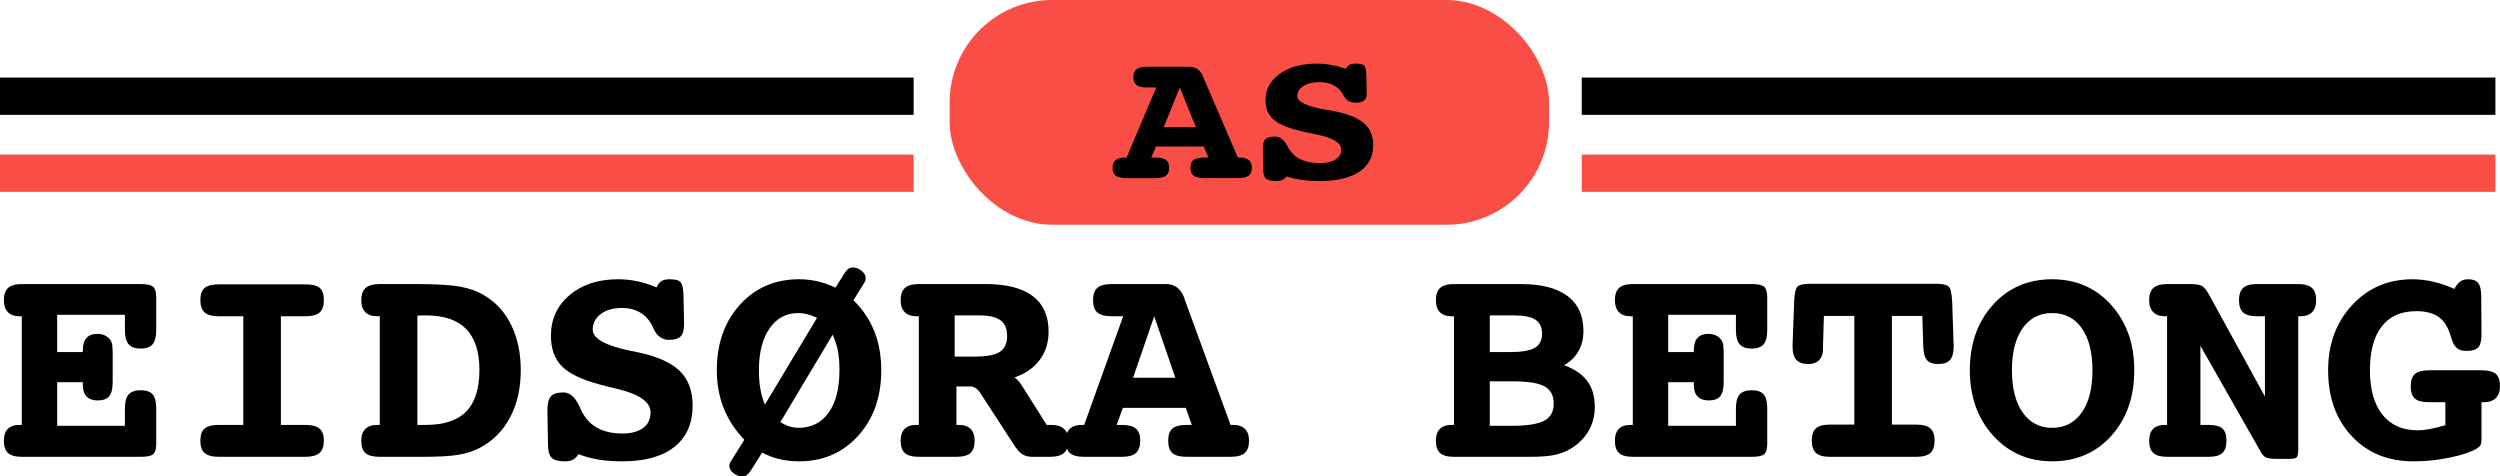
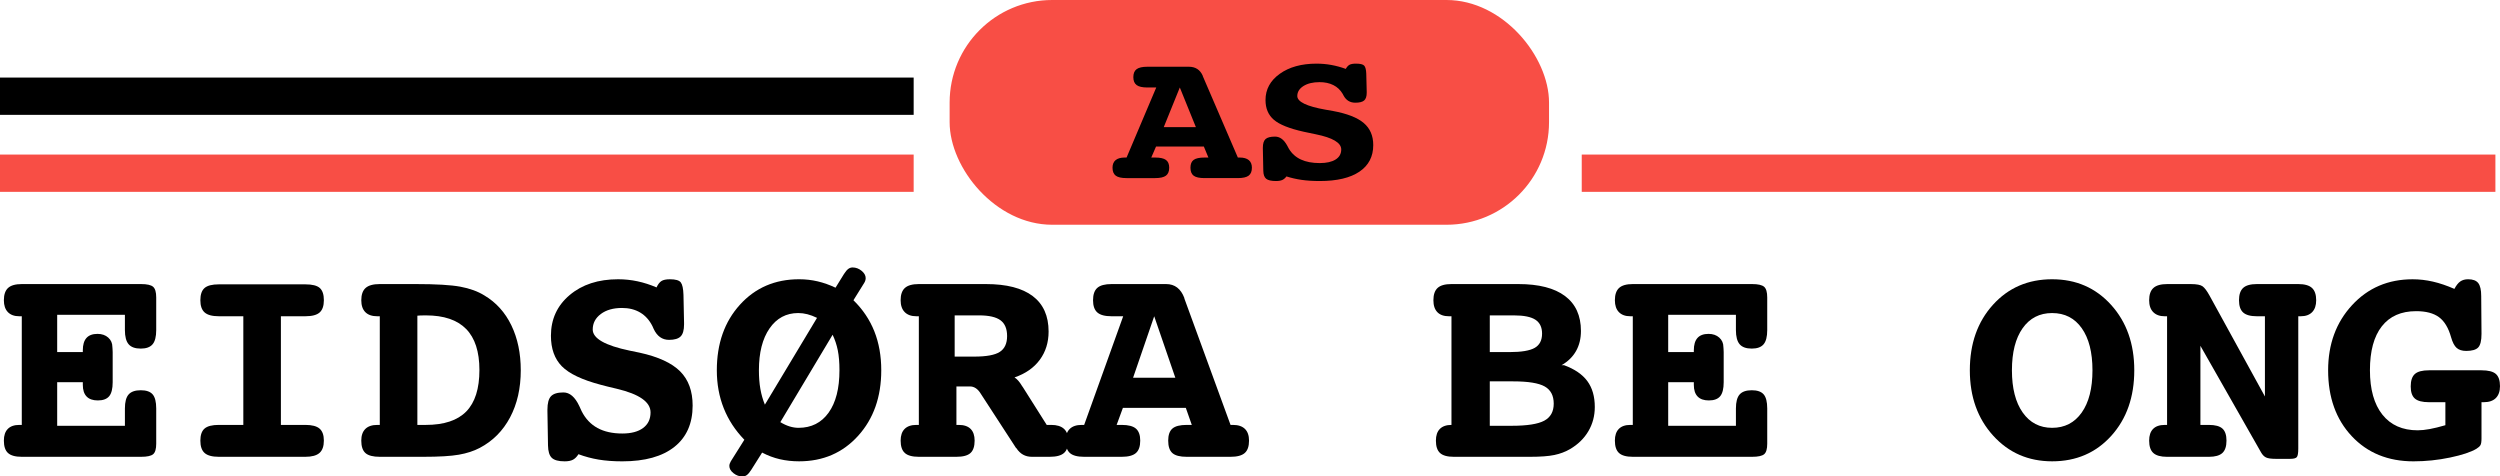
<svg xmlns="http://www.w3.org/2000/svg" id="uuid-ac540b12-dbde-4a43-b064-2d7bbf5575fa" data-name="Layer 2" viewBox="0 0 469.344 89.451">
  <defs>
    <style>
      .uuid-36266a65-3cfa-403d-af7e-bcfc13ebc062 {
        fill: #f84e45;
      }

      .uuid-1f30b719-9266-44cb-b9a7-745956815a6e {
        stroke: #000;
      }

      .uuid-1f30b719-9266-44cb-b9a7-745956815a6e, .uuid-93d4d64b-c97d-4d85-8ece-21e1b438f0bc {
        fill: none;
        stroke-miterlimit: 10;
        stroke-width: 7px;
      }

      .uuid-93d4d64b-c97d-4d85-8ece-21e1b438f0bc {
        stroke: #f84e45;
      }
    </style>
  </defs>
  <g id="uuid-b2d1d170-e1cf-4152-a53e-e1018ec0b176" data-name="Layer 1">
    <g>
      <rect class="uuid-36266a65-3cfa-403d-af7e-bcfc13ebc062" x="178.281" y="0" width="112.53" height="42.194" rx="19.255" ry="19.255" />
      <g>
        <path d="m23.45,59.1h-12.715v7h4.812v-.328c0-1.039.228-1.813.684-2.324.456-.51,1.148-.766,2.078-.766.82,0,1.49.232,2.01.697s.779,1.053.779,1.764c0,.037.009.155.027.355.018.201.027.401.027.602v5.66c0,1.222-.219,2.097-.656,2.625-.438.529-1.148.793-2.133.793-.93,0-1.632-.246-2.105-.738-.474-.492-.711-1.221-.711-2.188v-.492h-4.812v8.176h12.715v-3.254c0-1.221.232-2.096.697-2.625.465-.528,1.226-.793,2.283-.793,1.039,0,1.782.26,2.229.779.446.52.67,1.399.67,2.639v6.617c0,.984-.191,1.641-.574,1.969s-1.14.492-2.27.492H4.09c-1.203,0-2.064-.236-2.584-.711-.52-.474-.779-1.248-.779-2.324,0-.966.246-1.7.738-2.201.492-.501,1.212-.752,2.16-.752h.465v-20.398h-.465c-.93,0-1.646-.26-2.146-.779-.501-.52-.752-1.262-.752-2.229,0-1.057.264-1.827.793-2.311.528-.483,1.385-.725,2.57-.725h22.395c1.112,0,1.864.169,2.256.506.392.337.588,1.007.588,2.01v6.125c0,1.24-.228,2.128-.684,2.666-.456.538-1.194.807-2.215.807-1.058,0-1.818-.273-2.283-.82s-.697-1.431-.697-2.652v-2.871Z" />
        <path d="m52.735,59.373v20.398h4.594c1.239,0,2.128.232,2.666.697.538.465.807,1.217.807,2.256,0,1.058-.273,1.828-.82,2.311-.547.483-1.431.725-2.652.725h-16.242c-1.24,0-2.128-.236-2.666-.711-.538-.474-.807-1.248-.807-2.324,0-1.057.264-1.813.793-2.27.528-.456,1.422-.684,2.68-.684h4.594v-20.398h-4.594c-1.24,0-2.128-.237-2.666-.711-.538-.474-.807-1.239-.807-2.297,0-1.075.264-1.841.793-2.297.528-.456,1.422-.684,2.68-.684h16.242c1.294,0,2.196.228,2.707.684.51.456.766,1.222.766,2.297,0,1.058-.265,1.823-.793,2.297-.529.474-1.422.711-2.68.711h-4.594Z" />
        <path d="m71.301,79.772v-20.398h-.465c-.984,0-1.732-.255-2.242-.766-.511-.51-.766-1.258-.766-2.242,0-1.057.273-1.827.82-2.311.547-.483,1.431-.725,2.652-.725h6.754c3.81,0,6.599.164,8.367.492,1.768.328,3.272.875,4.512,1.641,2.206,1.312,3.896,3.186,5.072,5.619s1.764,5.246,1.764,8.436c0,3.373-.67,6.321-2.01,8.846-1.34,2.525-3.24,4.435-5.701,5.729-1.112.584-2.416,1.008-3.91,1.271-1.495.265-3.719.396-6.672.396h-8.176c-1.258,0-2.151-.232-2.68-.697-.529-.465-.793-1.244-.793-2.338,0-.966.255-1.7.766-2.201.51-.501,1.258-.752,2.242-.752h.465Zm7.055-20.508v20.508h1.559c3.445,0,5.988-.843,7.629-2.529,1.641-1.686,2.461-4.279,2.461-7.779,0-3.445-.834-6.016-2.502-7.711s-4.179-2.543-7.533-2.543c-.438,0-.771.005-.998.014-.228.009-.433.023-.615.041Z" />
        <path d="m123.254,53.959c.273-.583.583-.984.93-1.203.346-.219.875-.328,1.586-.328,1.057,0,1.736.196,2.037.588.301.392.469,1.171.506,2.338l.109,5.25v.301c0,1.076-.214,1.828-.643,2.256-.429.429-1.153.643-2.174.643-1.294,0-2.261-.692-2.898-2.078-.091-.2-.164-.364-.219-.492-.565-1.13-1.331-1.982-2.297-2.557-.966-.574-2.105-.861-3.418-.861-1.641,0-2.967.378-3.979,1.135-1.012.757-1.518,1.728-1.518,2.912,0,1.677,2.315,2.999,6.945,3.965.784.164,1.403.292,1.859.383,3.5.766,6.034,1.933,7.602,3.5,1.567,1.568,2.352,3.71,2.352,6.426,0,3.354-1.14,5.938-3.418,7.752-2.279,1.814-5.542,2.721-9.789,2.721-1.659,0-3.14-.109-4.443-.328-1.304-.219-2.566-.556-3.787-1.012-.292.475-.629.815-1.012,1.025s-.912.314-1.586.314c-1.148,0-1.951-.219-2.406-.656-.456-.438-.693-1.212-.711-2.324l-.109-6.426v-.301c0-1.203.223-2.042.67-2.516.446-.474,1.226-.711,2.338-.711,1.185,0,2.178.857,2.98,2.57.182.419.328.738.438.957.711,1.404,1.7,2.452,2.967,3.145,1.267.693,2.821,1.039,4.662,1.039,1.677,0,2.98-.346,3.91-1.039.93-.692,1.395-1.668,1.395-2.926,0-1.95-2.105-3.427-6.316-4.43-1.258-.291-2.251-.538-2.98-.738-3.537-.93-5.988-2.092-7.355-3.486s-2.051-3.304-2.051-5.729c0-3.117,1.171-5.665,3.514-7.643,2.342-1.978,5.373-2.967,9.092-2.967,1.239,0,2.456.128,3.65.383,1.194.255,2.383.638,3.568,1.148Z" />
        <path d="m160.223,56.365c1.75,1.714,3.058,3.66,3.924,5.838.866,2.179,1.299,4.617,1.299,7.314,0,4.995-1.445,9.092-4.334,12.291-2.89,3.199-6.585,4.799-11.088,4.799-1.276,0-2.484-.132-3.623-.396-1.14-.265-2.247-.679-3.322-1.244l-2.051,3.254c-.292.456-.561.774-.807.957s-.524.273-.834.273c-.602,0-1.162-.205-1.682-.615s-.779-.861-.779-1.354c0-.146.022-.287.068-.424.045-.137.114-.287.205-.451l2.543-4.047c-1.714-1.768-3.003-3.741-3.869-5.92-.866-2.178-1.299-4.553-1.299-7.123,0-5.013,1.444-9.114,4.334-12.305,2.889-3.19,6.594-4.785,11.115-4.785,1.203,0,2.365.132,3.486.396,1.121.265,2.237.661,3.35,1.189l1.586-2.57c.291-.456.561-.774.807-.957.246-.182.515-.273.807-.273.62,0,1.185.21,1.695.629.51.419.766.875.766,1.367,0,.146-.023.296-.068.451-.046.155-.114.306-.205.451l-2.023,3.254Zm-6.836,3.309c-.638-.31-1.244-.538-1.818-.684-.574-.146-1.144-.219-1.709-.219-2.261,0-4.056.962-5.387,2.885-1.331,1.923-1.996,4.544-1.996,7.861,0,1.294.091,2.461.273,3.5.182,1.039.465,2.023.848,2.953l9.789-16.297Zm2.926,3.172l-9.816,16.406c.602.365,1.185.634,1.75.807.565.173,1.121.26,1.668.26,2.406,0,4.288-.948,5.646-2.844,1.358-1.896,2.037-4.548,2.037-7.957,0-1.477-.105-2.729-.314-3.76-.21-1.03-.533-2-.971-2.912Z" />
        <path d="m190.465,70.857c.474.292.938.82,1.395,1.586.073.109.137.201.191.273l4.457,7.055h.848c1.057,0,1.854.246,2.393.738.538.492.807,1.23.807,2.215,0,1.076-.269,1.851-.807,2.324-.538.475-1.427.711-2.666.711h-3.363c-1.24,0-2.206-.537-2.898-1.613l-.082-.055-6.699-10.309c-.255-.401-.547-.706-.875-.916-.328-.209-.675-.314-1.039-.314h-2.57v7.219h.438c.984,0,1.727.251,2.229.752.501.501.752,1.235.752,2.201,0,1.076-.26,1.851-.779,2.324-.52.475-1.399.711-2.639.711h-7.055c-1.222,0-2.097-.236-2.625-.711-.529-.474-.793-1.248-.793-2.324,0-.966.25-1.7.752-2.201.501-.501,1.235-.752,2.201-.752h.465v-20.398h-.465c-.948,0-1.677-.26-2.188-.779-.511-.52-.766-1.262-.766-2.229,0-1.057.269-1.827.807-2.311.538-.483,1.408-.725,2.611-.725h12.605c3.864,0,6.79.752,8.777,2.256,1.987,1.504,2.98,3.724,2.98,6.658,0,2.042-.552,3.81-1.654,5.305-1.103,1.495-2.685,2.598-4.744,3.309Zm-11.238-11.648v7.738h3.691c2.278,0,3.874-.296,4.785-.889.911-.592,1.367-1.581,1.367-2.967,0-1.367-.415-2.356-1.244-2.967-.83-.61-2.165-.916-4.006-.916h-4.594Z" />
        <path d="m231.016,79.772h.465c.984,0,1.731.251,2.242.752.51.501.766,1.235.766,2.201,0,1.076-.27,1.851-.807,2.324-.538.475-1.427.711-2.666.711h-8.23c-1.258,0-2.151-.232-2.68-.697-.529-.465-.793-1.244-.793-2.338,0-1.057.264-1.813.793-2.27.528-.456,1.422-.684,2.68-.684h.957l-1.121-3.199h-11.812l-1.176,3.199h.957c1.239,0,2.128.232,2.666.697.537.465.807,1.217.807,2.256,0,1.076-.27,1.851-.807,2.324-.538.475-1.427.711-2.666.711h-7.055c-1.258,0-2.151-.236-2.68-.711-.528-.474-.793-1.248-.793-2.324,0-.966.255-1.7.766-2.201.51-.501,1.258-.752,2.242-.752h.465l7.328-20.398h-2.188c-1.24,0-2.129-.237-2.666-.711-.538-.474-.807-1.239-.807-2.297,0-1.075.269-1.85.807-2.324.537-.474,1.426-.711,2.666-.711h10.254c1.622,0,2.762.875,3.418,2.625v.082l8.668,23.734Zm-14.328-20.398l-3.965,11.539h7.93l-3.965-11.539Z" />
-         <path d="m293.633,68.561c1.986.729,3.445,1.728,4.375,2.994.93,1.267,1.395,2.885,1.395,4.854,0,1.659-.401,3.172-1.203,4.539-.803,1.367-1.951,2.488-3.445,3.363-.875.511-1.855.88-2.939,1.107-1.085.229-2.621.342-4.607.342h-14.273c-1.203,0-2.064-.236-2.584-.711-.52-.474-.779-1.248-.779-2.324,0-.966.248-1.7.744-2.201.496-.501,1.222-.752,2.178-.752h.469v-20.398h-.469c-.956,0-1.682-.255-2.178-.766-.496-.51-.744-1.258-.744-2.242,0-1.057.264-1.827.793-2.311.528-.483,1.385-.725,2.57-.725h12.578c3.846,0,6.768.748,8.764,2.242,1.996,1.495,2.994,3.683,2.994,6.562,0,1.422-.306,2.675-.916,3.76-.611,1.085-1.518,1.974-2.721,2.666Zm-13.945-9.352v6.891h3.691c2.242,0,3.823-.264,4.744-.793.92-.528,1.381-1.422,1.381-2.68,0-1.185-.415-2.051-1.244-2.598-.83-.547-2.174-.82-4.033-.82h-4.539Zm0,12.387v8.34h4.102c2.898,0,4.939-.319,6.125-.957,1.185-.638,1.777-1.704,1.777-3.199,0-1.513-.565-2.588-1.695-3.227-1.131-.638-3.108-.957-5.934-.957h-4.375Z" />
+         <path d="m293.633,68.561c1.986.729,3.445,1.728,4.375,2.994.93,1.267,1.395,2.885,1.395,4.854,0,1.659-.401,3.172-1.203,4.539-.803,1.367-1.951,2.488-3.445,3.363-.875.511-1.855.88-2.939,1.107-1.085.229-2.621.342-4.607.342h-14.273c-1.203,0-2.064-.236-2.584-.711-.52-.474-.779-1.248-.779-2.324,0-.966.248-1.7.744-2.201.496-.501,1.222-.752,2.178-.752v-20.398h-.469c-.956,0-1.682-.255-2.178-.766-.496-.51-.744-1.258-.744-2.242,0-1.057.264-1.827.793-2.311.528-.483,1.385-.725,2.57-.725h12.578c3.846,0,6.768.748,8.764,2.242,1.996,1.495,2.994,3.683,2.994,6.562,0,1.422-.306,2.675-.916,3.76-.611,1.085-1.518,1.974-2.721,2.666Zm-13.945-9.352v6.891h3.691c2.242,0,3.823-.264,4.744-.793.92-.528,1.381-1.422,1.381-2.68,0-1.185-.415-2.051-1.244-2.598-.83-.547-2.174-.82-4.033-.82h-4.539Zm0,12.387v8.34h4.102c2.898,0,4.939-.319,6.125-.957,1.185-.638,1.777-1.704,1.777-3.199,0-1.513-.565-2.588-1.695-3.227-1.131-.638-3.108-.957-5.934-.957h-4.375Z" />
        <path d="m325.898,59.1h-12.715v7h4.812v-.328c0-1.039.228-1.813.684-2.324.455-.51,1.148-.766,2.078-.766.82,0,1.49.232,2.01.697s.779,1.053.779,1.764c0,.037.009.155.027.355.018.201.027.401.027.602v5.66c0,1.222-.219,2.097-.656,2.625-.438.529-1.148.793-2.133.793-.93,0-1.632-.246-2.105-.738-.475-.492-.711-1.221-.711-2.188v-.492h-4.812v8.176h12.715v-3.254c0-1.221.232-2.096.697-2.625.465-.528,1.226-.793,2.283-.793,1.039,0,1.781.26,2.229.779.446.52.67,1.399.67,2.639v6.617c0,.984-.191,1.641-.574,1.969s-1.14.492-2.27.492h-22.395c-1.203,0-2.064-.236-2.584-.711-.52-.474-.779-1.248-.779-2.324,0-.966.246-1.7.738-2.201.492-.501,1.212-.752,2.16-.752h.465v-20.398h-.465c-.93,0-1.646-.26-2.146-.779-.502-.52-.752-1.262-.752-2.229,0-1.057.264-1.827.793-2.311.528-.483,1.385-.725,2.57-.725h22.395c1.111,0,1.863.169,2.256.506.392.337.588,1.007.588,2.01v6.125c0,1.24-.229,2.128-.684,2.666-.456.538-1.194.807-2.215.807-1.058,0-1.818-.273-2.283-.82s-.697-1.431-.697-2.652v-2.871Z" />
-         <path d="m360.898,59.318h-5.715v20.398h4.594c1.221,0,2.096.237,2.625.711.528.474.793,1.24.793,2.297,0,1.076-.265,1.851-.793,2.324-.529.475-1.404.711-2.625.711h-16.242c-1.203,0-2.069-.236-2.598-.711-.529-.474-.793-1.248-.793-2.324,0-1.075.26-1.846.779-2.311s1.39-.697,2.611-.697h4.594v-20.398h-5.715l-.164,5.551v.684c0,.875-.242,1.559-.725,2.051-.483.492-1.153.738-2.01.738-1.021,0-1.773-.26-2.256-.779-.483-.52-.725-1.344-.725-2.475v-.219l.301-8.176c.055-1.622.277-2.598.67-2.926.392-.328,1.189-.492,2.393-.492h23.516c1.203,0,2,.164,2.393.492.392.328.624,1.304.697,2.926l.273,8.176v.219c0,1.148-.229,1.978-.684,2.488-.456.511-1.194.766-2.215.766-.984,0-1.691-.25-2.119-.752-.429-.501-.661-1.408-.697-2.721l-.164-5.551Z" />
        <path d="m385.262,52.428c4.484,0,8.176,1.604,11.074,4.812,2.898,3.208,4.348,7.301,4.348,12.277,0,5.013-1.44,9.115-4.32,12.305-2.881,3.19-6.581,4.785-11.102,4.785-4.467,0-8.158-1.608-11.074-4.826-2.917-3.217-4.375-7.305-4.375-12.264,0-4.995,1.444-9.092,4.334-12.291,2.889-3.199,6.594-4.799,11.115-4.799Zm0,6.344c-2.352,0-4.197.948-5.537,2.844-1.34,1.896-2.01,4.53-2.01,7.902,0,3.373.674,6.016,2.023,7.93,1.349,1.914,3.189,2.871,5.523,2.871,2.352,0,4.201-.952,5.551-2.857,1.349-1.905,2.023-4.553,2.023-7.943,0-3.372-.67-6.006-2.01-7.902-1.34-1.896-3.195-2.844-5.564-2.844Z" />
        <path d="m425.211,74.44v-15.066h-1.504c-1.203,0-2.064-.237-2.584-.711-.52-.474-.779-1.239-.779-2.297,0-1.057.26-1.827.779-2.311.52-.483,1.381-.725,2.584-.725h7.766c1.185,0,2.041.242,2.57.725.528.483.793,1.253.793,2.311,0,.966-.251,1.709-.752,2.229-.502.52-1.217.779-2.146.779h-.465v24.828c0,.857-.092,1.395-.273,1.613-.183.219-.593.328-1.23.328h-2.734c-.875,0-1.49-.091-1.846-.273-.355-.182-.661-.501-.916-.957l-11.375-19.988v14.848h1.586c1.185,0,2.032.228,2.543.684.51.456.766,1.212.766,2.27,0,1.076-.26,1.851-.779,2.324-.52.475-1.363.711-2.529.711h-7.848c-1.186,0-2.042-.236-2.57-.711-.529-.474-.793-1.248-.793-2.324,0-.966.246-1.7.738-2.201.492-.501,1.221-.752,2.188-.752h.438v-20.398h-.438c-.93,0-1.65-.26-2.16-.779-.511-.52-.766-1.262-.766-2.229,0-1.057.269-1.827.807-2.311.537-.483,1.39-.725,2.557-.725h4.484c1.075,0,1.805.142,2.188.424.383.283.811.853,1.285,1.709l10.418,18.977Z" />
        <path d="m460.785,54.232c.346-.656.715-1.121,1.107-1.395.392-.273.879-.41,1.463-.41.893,0,1.526.237,1.9.711.373.474.561,1.285.561,2.434l.055,7.109c0,1.258-.205,2.105-.615,2.543s-1.162.656-2.256.656c-.766,0-1.363-.188-1.791-.562-.429-.375-.779-1.047-1.053-2.017-.492-1.756-1.249-3.01-2.27-3.76-1.021-.75-2.452-1.125-4.293-1.125-2.808,0-4.954.949-6.439,2.847-1.486,1.898-2.229,4.645-2.229,8.241s.779,6.375,2.338,8.336,3.769,2.943,6.631,2.943c.656,0,1.403-.077,2.242-.232.838-.155,1.822-.396,2.953-.725v-4.32h-3.09c-1.24,0-2.119-.228-2.639-.684-.52-.456-.779-1.212-.779-2.27,0-1.094.26-1.873.779-2.338s1.398-.697,2.639-.697h9.871c1.275,0,2.174.228,2.693.684.52.456.779,1.222.779,2.297,0,.966-.26,1.709-.779,2.229s-1.271.779-2.256.779h-.438v6.836c0,.584-.064.989-.191,1.217-.128.229-.383.461-.766.697-1.039.62-2.689,1.167-4.949,1.641-2.261.474-4.549.711-6.863.711-4.776,0-8.641-1.576-11.594-4.73-2.953-3.153-4.43-7.273-4.43-12.359,0-4.903,1.494-8.978,4.484-12.223,2.989-3.245,6.781-4.867,11.375-4.867,1.275,0,2.547.146,3.814.438,1.267.292,2.611.748,4.033,1.367Z" />
      </g>
      <g>
        <path d="m232.388,29.575h.354c.748,0,1.316.161,1.704.484.388.323.582.797.582,1.419,0,.693-.205,1.193-.613,1.499s-1.084.458-2.026.458h-6.256c-.956,0-1.635-.149-2.037-.449s-.603-.803-.603-1.508c0-.682.201-1.169.603-1.463s1.081-.44,2.037-.44h.728l-.853-2.062h-8.979l-.894,2.062h.728c.942,0,1.618.149,2.027.449.408.3.613.784.613,1.454,0,.693-.205,1.193-.613,1.499-.409.306-1.084.458-2.027.458h-5.363c-.956,0-1.635-.152-2.037-.458-.402-.306-.603-.806-.603-1.499,0-.622.194-1.096.582-1.419s.956-.484,1.705-.484h.353l5.571-13.151h-1.663c-.942,0-1.618-.152-2.026-.458-.409-.306-.613-.8-.613-1.481,0-.693.204-1.192.613-1.498.409-.306,1.084-.458,2.026-.458h7.795c1.233,0,2.099.563,2.598,1.692v.053l6.589,15.302Zm-10.892-13.151l-3.014,7.439h6.028l-3.014-7.439Z" />
        <path d="m252.654,12.934c.208-.376.443-.635.707-.775.263-.142.665-.212,1.206-.212.803,0,1.32.126,1.548.379s.357.755.385,1.507l.083,3.385v.194c0,.693-.163,1.179-.488,1.454-.326.276-.877.414-1.653.414-.984,0-1.718-.446-2.203-1.339-.069-.13-.125-.235-.166-.317-.43-.729-1.012-1.278-1.746-1.648-.735-.37-1.601-.556-2.598-.556-1.247,0-2.255.244-3.024.731-.769.488-1.154,1.114-1.154,1.878,0,1.081,1.76,1.934,5.28,2.556.596.106,1.067.188,1.414.247,2.66.493,4.586,1.246,5.778,2.257,1.191,1.011,1.788,2.392,1.788,4.143,0,2.162-.866,3.828-2.599,4.997-1.732,1.17-4.212,1.755-7.441,1.755-1.261,0-2.387-.071-3.378-.212s-1.95-.358-2.878-.652c-.222.306-.478.526-.769.661s-.693.203-1.206.203c-.873,0-1.483-.142-1.83-.424-.346-.281-.526-.781-.54-1.498l-.084-4.143v-.194c0-.775.17-1.315.509-1.622.339-.305.932-.458,1.777-.458.9,0,1.656.553,2.266,1.657.138.271.25.476.333.617.541.905,1.292,1.581,2.255,2.027.963.446,2.144.67,3.544.67,1.274,0,2.266-.224,2.972-.67.707-.446,1.06-1.075,1.06-1.887,0-1.257-1.601-2.209-4.801-2.855-.956-.188-1.712-.347-2.266-.477-2.688-.599-4.552-1.349-5.591-2.247-1.04-.899-1.559-2.13-1.559-3.693,0-2.01.89-3.652,2.671-4.927,1.78-1.275,4.084-1.913,6.911-1.913.942,0,1.867.082,2.775.247.908.164,1.812.411,2.713.74Z" />
      </g>
      <g>
        <line class="uuid-1f30b719-9266-44cb-b9a7-745956815a6e" y1="18.062" x2="171.528" y2="18.062" />
        <line class="uuid-93d4d64b-c97d-4d85-8ece-21e1b438f0bc" y1="32.517" x2="171.528" y2="32.517" />
      </g>
      <g>
-         <line class="uuid-1f30b719-9266-44cb-b9a7-745956815a6e" x1="296.952" y1="18.062" x2="468.481" y2="18.062" />
        <line class="uuid-93d4d64b-c97d-4d85-8ece-21e1b438f0bc" x1="296.952" y1="32.517" x2="468.481" y2="32.517" />
      </g>
    </g>
  </g>
</svg>